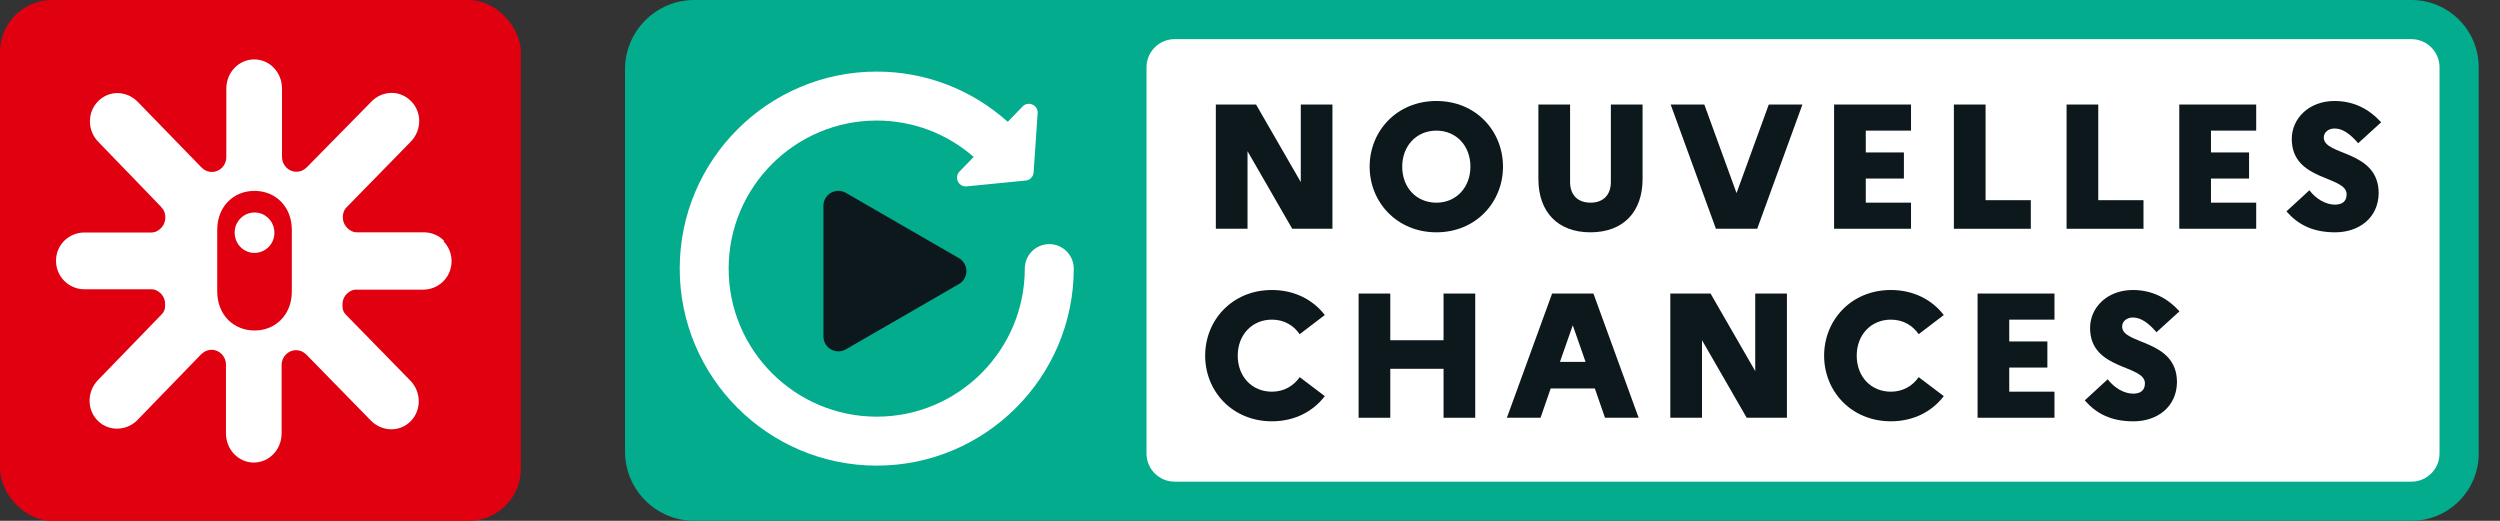
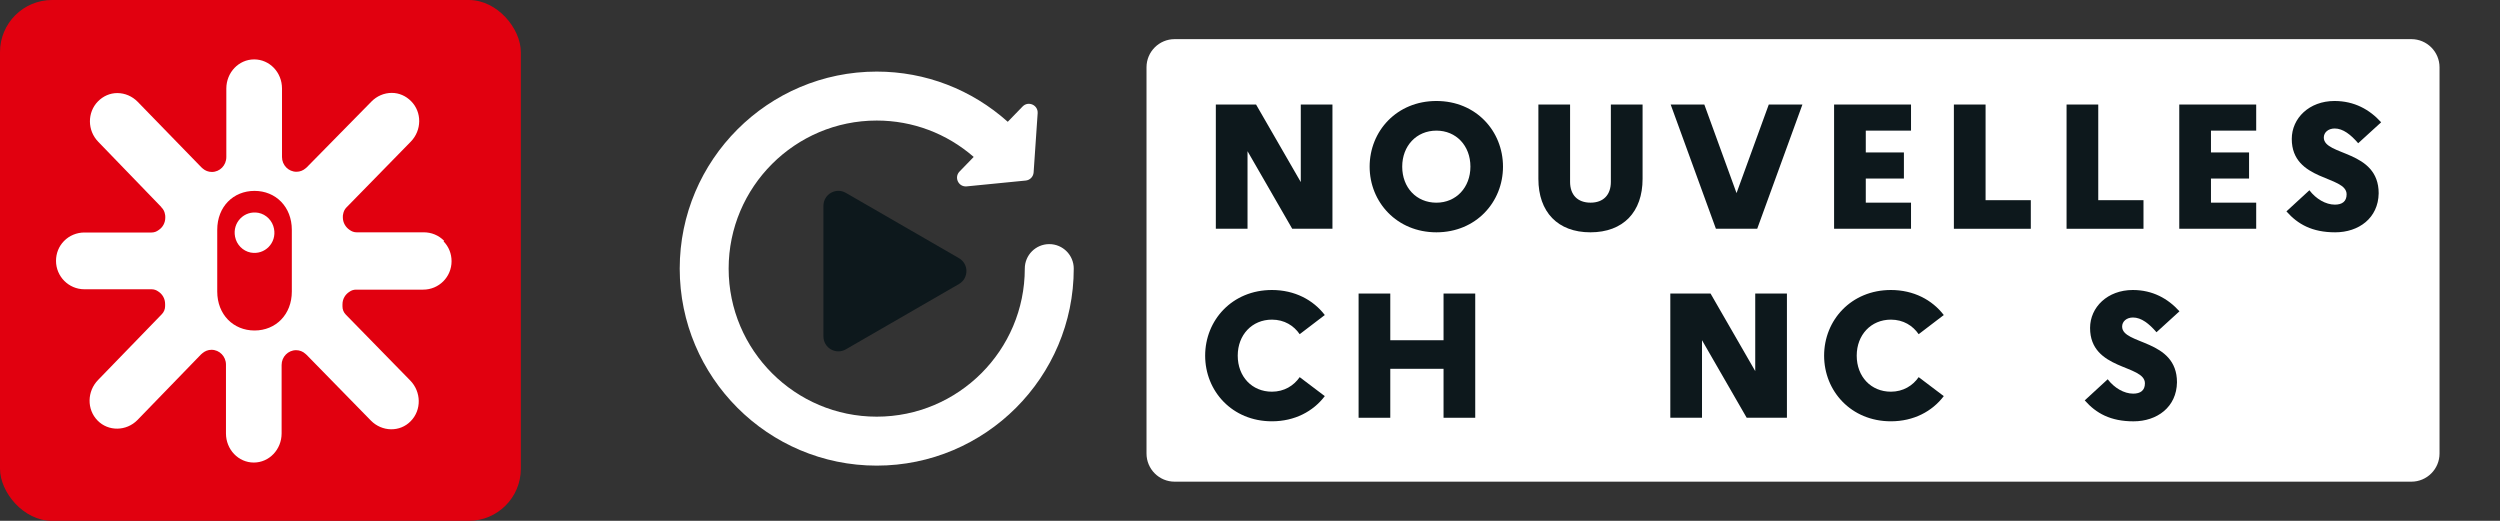
<svg xmlns="http://www.w3.org/2000/svg" width="96" height="20" viewBox="0 0 96 20" fill="none">
  <rect x="0" y="0" width="96" height="20" fill="#333333" stroke="none" />
  <rect y="-0" width="20" height="20" rx="2" fill="#E1000F" />
  <path d="M9.924 8.173C9.382 8.071 8.919 8.543 9.026 9.088C9.083 9.393 9.325 9.64 9.625 9.698C10.166 9.8 10.629 9.328 10.522 8.783C10.465 8.478 10.223 8.231 9.924 8.173Z" fill="white" />
  <path d="M17.055 9.248C16.841 9.03 16.563 8.921 16.271 8.921H13.692C13.593 8.921 13.5 8.885 13.422 8.826C13.272 8.725 13.165 8.55 13.165 8.347C13.165 8.296 13.165 8.253 13.179 8.209C13.194 8.122 13.236 8.035 13.3 7.969L13.322 7.947C13.322 7.947 13.322 7.947 13.329 7.94L15.773 5.441C16.2 5.005 16.207 4.308 15.787 3.886C15.587 3.683 15.324 3.567 15.046 3.567C14.747 3.567 14.469 3.69 14.262 3.901L11.79 6.415C11.79 6.415 11.755 6.451 11.733 6.465C11.641 6.545 11.52 6.596 11.384 6.596C11.078 6.596 10.829 6.342 10.829 6.03V3.4C10.829 2.775 10.351 2.281 9.76 2.281C9.169 2.281 8.691 2.782 8.691 3.4V6.03C8.691 6.349 8.442 6.603 8.136 6.603C8 6.603 7.879 6.553 7.787 6.473C7.765 6.458 7.751 6.444 7.73 6.422L5.286 3.908C5.079 3.698 4.802 3.574 4.502 3.574C4.224 3.574 3.961 3.69 3.761 3.894C3.348 4.315 3.348 5.012 3.776 5.448L6.191 7.947C6.191 7.947 6.191 7.947 6.191 7.955L6.212 7.976C6.276 8.042 6.319 8.129 6.333 8.216C6.347 8.26 6.347 8.303 6.347 8.354C6.347 8.558 6.248 8.732 6.091 8.834C6.013 8.892 5.927 8.928 5.82 8.928H3.241C2.949 8.928 2.664 9.044 2.458 9.255C2.258 9.459 2.151 9.727 2.151 10.018C2.151 10.614 2.636 11.108 3.241 11.108H5.82C5.913 11.108 5.998 11.137 6.07 11.188C6.233 11.289 6.34 11.464 6.34 11.674C6.34 11.703 6.34 11.725 6.34 11.754C6.34 11.87 6.298 11.979 6.212 12.067L3.769 14.588C3.341 15.023 3.327 15.721 3.747 16.149C4.16 16.571 4.851 16.564 5.279 16.128L7.715 13.614C7.715 13.614 7.744 13.585 7.765 13.57C7.865 13.483 7.986 13.432 8.121 13.432C8.428 13.432 8.677 13.687 8.677 13.999C8.677 13.999 8.677 14.006 8.677 14.014V16.643C8.677 17.261 9.154 17.762 9.746 17.762C10.337 17.762 10.814 17.261 10.814 16.643V14.014C10.814 13.701 11.064 13.447 11.37 13.447C11.505 13.447 11.633 13.498 11.726 13.585C11.74 13.6 11.762 13.614 11.776 13.629L14.241 16.149C14.668 16.585 15.359 16.6 15.773 16.171C16.193 15.743 16.179 15.045 15.751 14.609L13.279 12.081C13.194 11.994 13.151 11.885 13.151 11.769C13.151 11.747 13.151 11.718 13.151 11.689C13.151 11.478 13.258 11.304 13.422 11.202C13.493 11.151 13.578 11.122 13.671 11.122H16.25C16.855 11.122 17.34 10.635 17.34 10.032C17.34 9.742 17.233 9.473 17.034 9.27M11.206 11.195C11.206 12.081 10.586 12.691 9.774 12.691C8.962 12.691 8.342 12.081 8.342 11.195V8.826C8.342 7.933 8.962 7.33 9.774 7.33C10.586 7.33 11.206 7.94 11.206 8.826V11.195Z" fill="white" />
-   <path d="M92.598 -0H26.664C25.193 -0 24 1.193 24 2.664V17.335C24 18.807 25.193 20 26.664 20H92.599C94.025 20 95.182 18.843 95.182 17.417V2.583C95.182 1.156 94.025 -0 92.598 -0Z" fill="#02AC8C" />
  <path d="M40.292 9.374C39.773 9.374 39.352 9.795 39.352 10.314C39.352 13.45 36.802 16 33.666 16C30.531 16 27.98 13.45 27.98 10.314C27.98 7.179 30.531 4.629 33.666 4.629C35.049 4.629 36.356 5.126 37.39 6.026L36.846 6.587C36.627 6.813 36.808 7.188 37.121 7.157L39.388 6.933C39.552 6.917 39.68 6.784 39.691 6.62L39.846 4.347C39.867 4.034 39.486 3.864 39.268 4.089L38.698 4.677C37.31 3.436 35.541 2.749 33.666 2.749C29.495 2.749 26.101 6.143 26.101 10.314C26.101 14.486 29.495 17.88 33.666 17.88C37.838 17.88 41.232 14.486 41.232 10.314C41.232 9.795 40.811 9.374 40.292 9.374Z" fill="white" />
  <path d="M32.48 7.406C32.098 7.185 31.62 7.461 31.62 7.902V12.919C31.62 13.36 32.098 13.636 32.48 13.415L36.825 10.906C37.206 10.686 37.206 10.134 36.825 9.914L32.48 7.405V7.406Z" fill="#0D181C" />
  <path d="M92.598 1.503C93.193 1.503 93.678 1.988 93.678 2.583V17.416C93.678 18.011 93.193 18.496 92.598 18.496H45.105C44.51 18.496 44.026 18.011 44.026 17.416V2.583C44.026 1.988 44.51 1.503 45.105 1.503H92.598Z" fill="white" />
  <path d="M46.688 4.014H48.233L49.95 6.992V4.014H51.166V8.784H49.621L47.905 5.806V8.784H46.688V4.014Z" fill="#0D181C" />
  <path d="M57.715 6.399C57.715 7.762 56.676 8.921 55.158 8.921C53.64 8.921 52.594 7.762 52.594 6.399C52.594 5.036 53.634 3.878 55.158 3.878C56.682 3.878 57.715 5.037 57.715 6.399ZM56.464 6.399C56.464 5.595 55.917 5.016 55.158 5.016C54.392 5.016 53.845 5.602 53.845 6.399C53.845 7.204 54.392 7.783 55.158 7.783C55.917 7.783 56.464 7.197 56.464 6.399Z" fill="#0D181C" />
  <path d="M63.075 4.014V6.87C63.075 8.137 62.336 8.921 61.071 8.921C59.813 8.921 59.074 8.137 59.074 6.87V4.014H60.291V6.985C60.291 7.476 60.572 7.782 61.078 7.782C61.577 7.782 61.857 7.476 61.857 6.985V4.014H63.075Z" fill="#0D181C" />
  <path d="M65.446 4.014L66.683 7.415L67.921 4.014H69.213L67.477 8.784H65.891L64.154 4.014H65.446Z" fill="#0D181C" />
  <path d="M70.429 4.014H73.383V5.016H71.646V5.854H73.11V6.856H71.646V7.782H73.383V8.784H70.429V4.014Z" fill="#0D181C" />
  <path d="M75.029 4.014H76.246V7.687H77.983V8.785H75.029V4.014Z" fill="#0D181C" />
  <path d="M79.356 4.014H80.573V7.687H82.31V8.785H79.356V4.014Z" fill="#0D181C" />
  <path d="M83.684 4.014H86.638V5.016H84.901V5.854H86.364V6.856H84.901V7.782H86.638V8.784H83.684V4.014Z" fill="#0D181C" />
  <path d="M88.681 7.306C88.934 7.64 89.31 7.858 89.659 7.858C89.939 7.858 90.11 7.735 90.11 7.462C90.11 6.733 88.004 6.971 88.004 5.336C88.004 4.539 88.674 3.878 89.645 3.878C90.404 3.878 90.992 4.205 91.436 4.696L90.554 5.5C90.274 5.173 89.973 4.934 89.652 4.934C89.406 4.934 89.234 5.084 89.234 5.282C89.234 5.991 91.341 5.752 91.341 7.422C91.327 8.376 90.575 8.921 89.672 8.921C88.79 8.921 88.237 8.614 87.799 8.117L88.681 7.306H88.681Z" fill="#0D181C" />
  <path d="M49.908 14.482L50.872 15.211C50.428 15.797 49.717 16.178 48.842 16.178C47.317 16.178 46.278 15.02 46.278 13.657C46.278 12.294 47.317 11.136 48.842 11.136C49.717 11.136 50.428 11.517 50.872 12.097L49.908 12.833C49.683 12.505 49.321 12.274 48.842 12.274C48.076 12.274 47.529 12.86 47.529 13.657C47.529 14.462 48.076 15.041 48.842 15.041C49.314 15.041 49.683 14.809 49.908 14.482Z" fill="#0D181C" />
  <path d="M52.17 11.272H53.387V13.065H55.432V11.272H56.649V16.042H55.432V14.162H53.387V16.042H52.17V11.272Z" fill="#0D181C" />
-   <path d="M59.601 11.272H61.188L62.924 16.042H61.632L61.242 14.918H59.546L59.157 16.042H57.864L59.601 11.272ZM60.886 13.896L60.394 12.492L59.902 13.896H60.886Z" fill="#0D181C" />
  <path d="M64.14 11.272H65.685L67.401 14.25V11.272H68.618V16.042H67.073L65.357 13.064V16.042H64.14V11.272Z" fill="#0D181C" />
  <path d="M73.677 14.482L74.641 15.211C74.196 15.797 73.486 16.178 72.61 16.178C71.085 16.178 70.046 15.02 70.046 13.657C70.046 12.294 71.086 11.136 72.61 11.136C73.486 11.136 74.196 11.517 74.641 12.097L73.677 12.833C73.451 12.505 73.089 12.274 72.61 12.274C71.845 12.274 71.298 12.86 71.298 13.657C71.298 14.462 71.845 15.041 72.61 15.041C73.082 15.041 73.451 14.809 73.677 14.482Z" fill="#0D181C" />
-   <path d="M75.939 11.272H78.892V12.274H77.155V13.112H78.619V14.114H77.155V15.04H78.892V16.042H75.939V11.272Z" fill="#0D181C" />
  <path d="M80.936 14.564C81.189 14.898 81.565 15.116 81.914 15.116C82.194 15.116 82.365 14.993 82.365 14.72C82.365 13.992 80.259 14.23 80.259 12.594C80.259 11.797 80.929 11.136 81.9 11.136C82.659 11.136 83.247 11.463 83.691 11.954L82.809 12.758C82.529 12.431 82.228 12.192 81.907 12.192C81.661 12.192 81.49 12.342 81.49 12.54C81.49 13.249 83.596 13.01 83.596 14.68C83.582 15.634 82.83 16.179 81.927 16.179C81.046 16.179 80.492 15.872 80.054 15.375L80.936 14.564H80.936Z" fill="#0D181C" />
</svg>